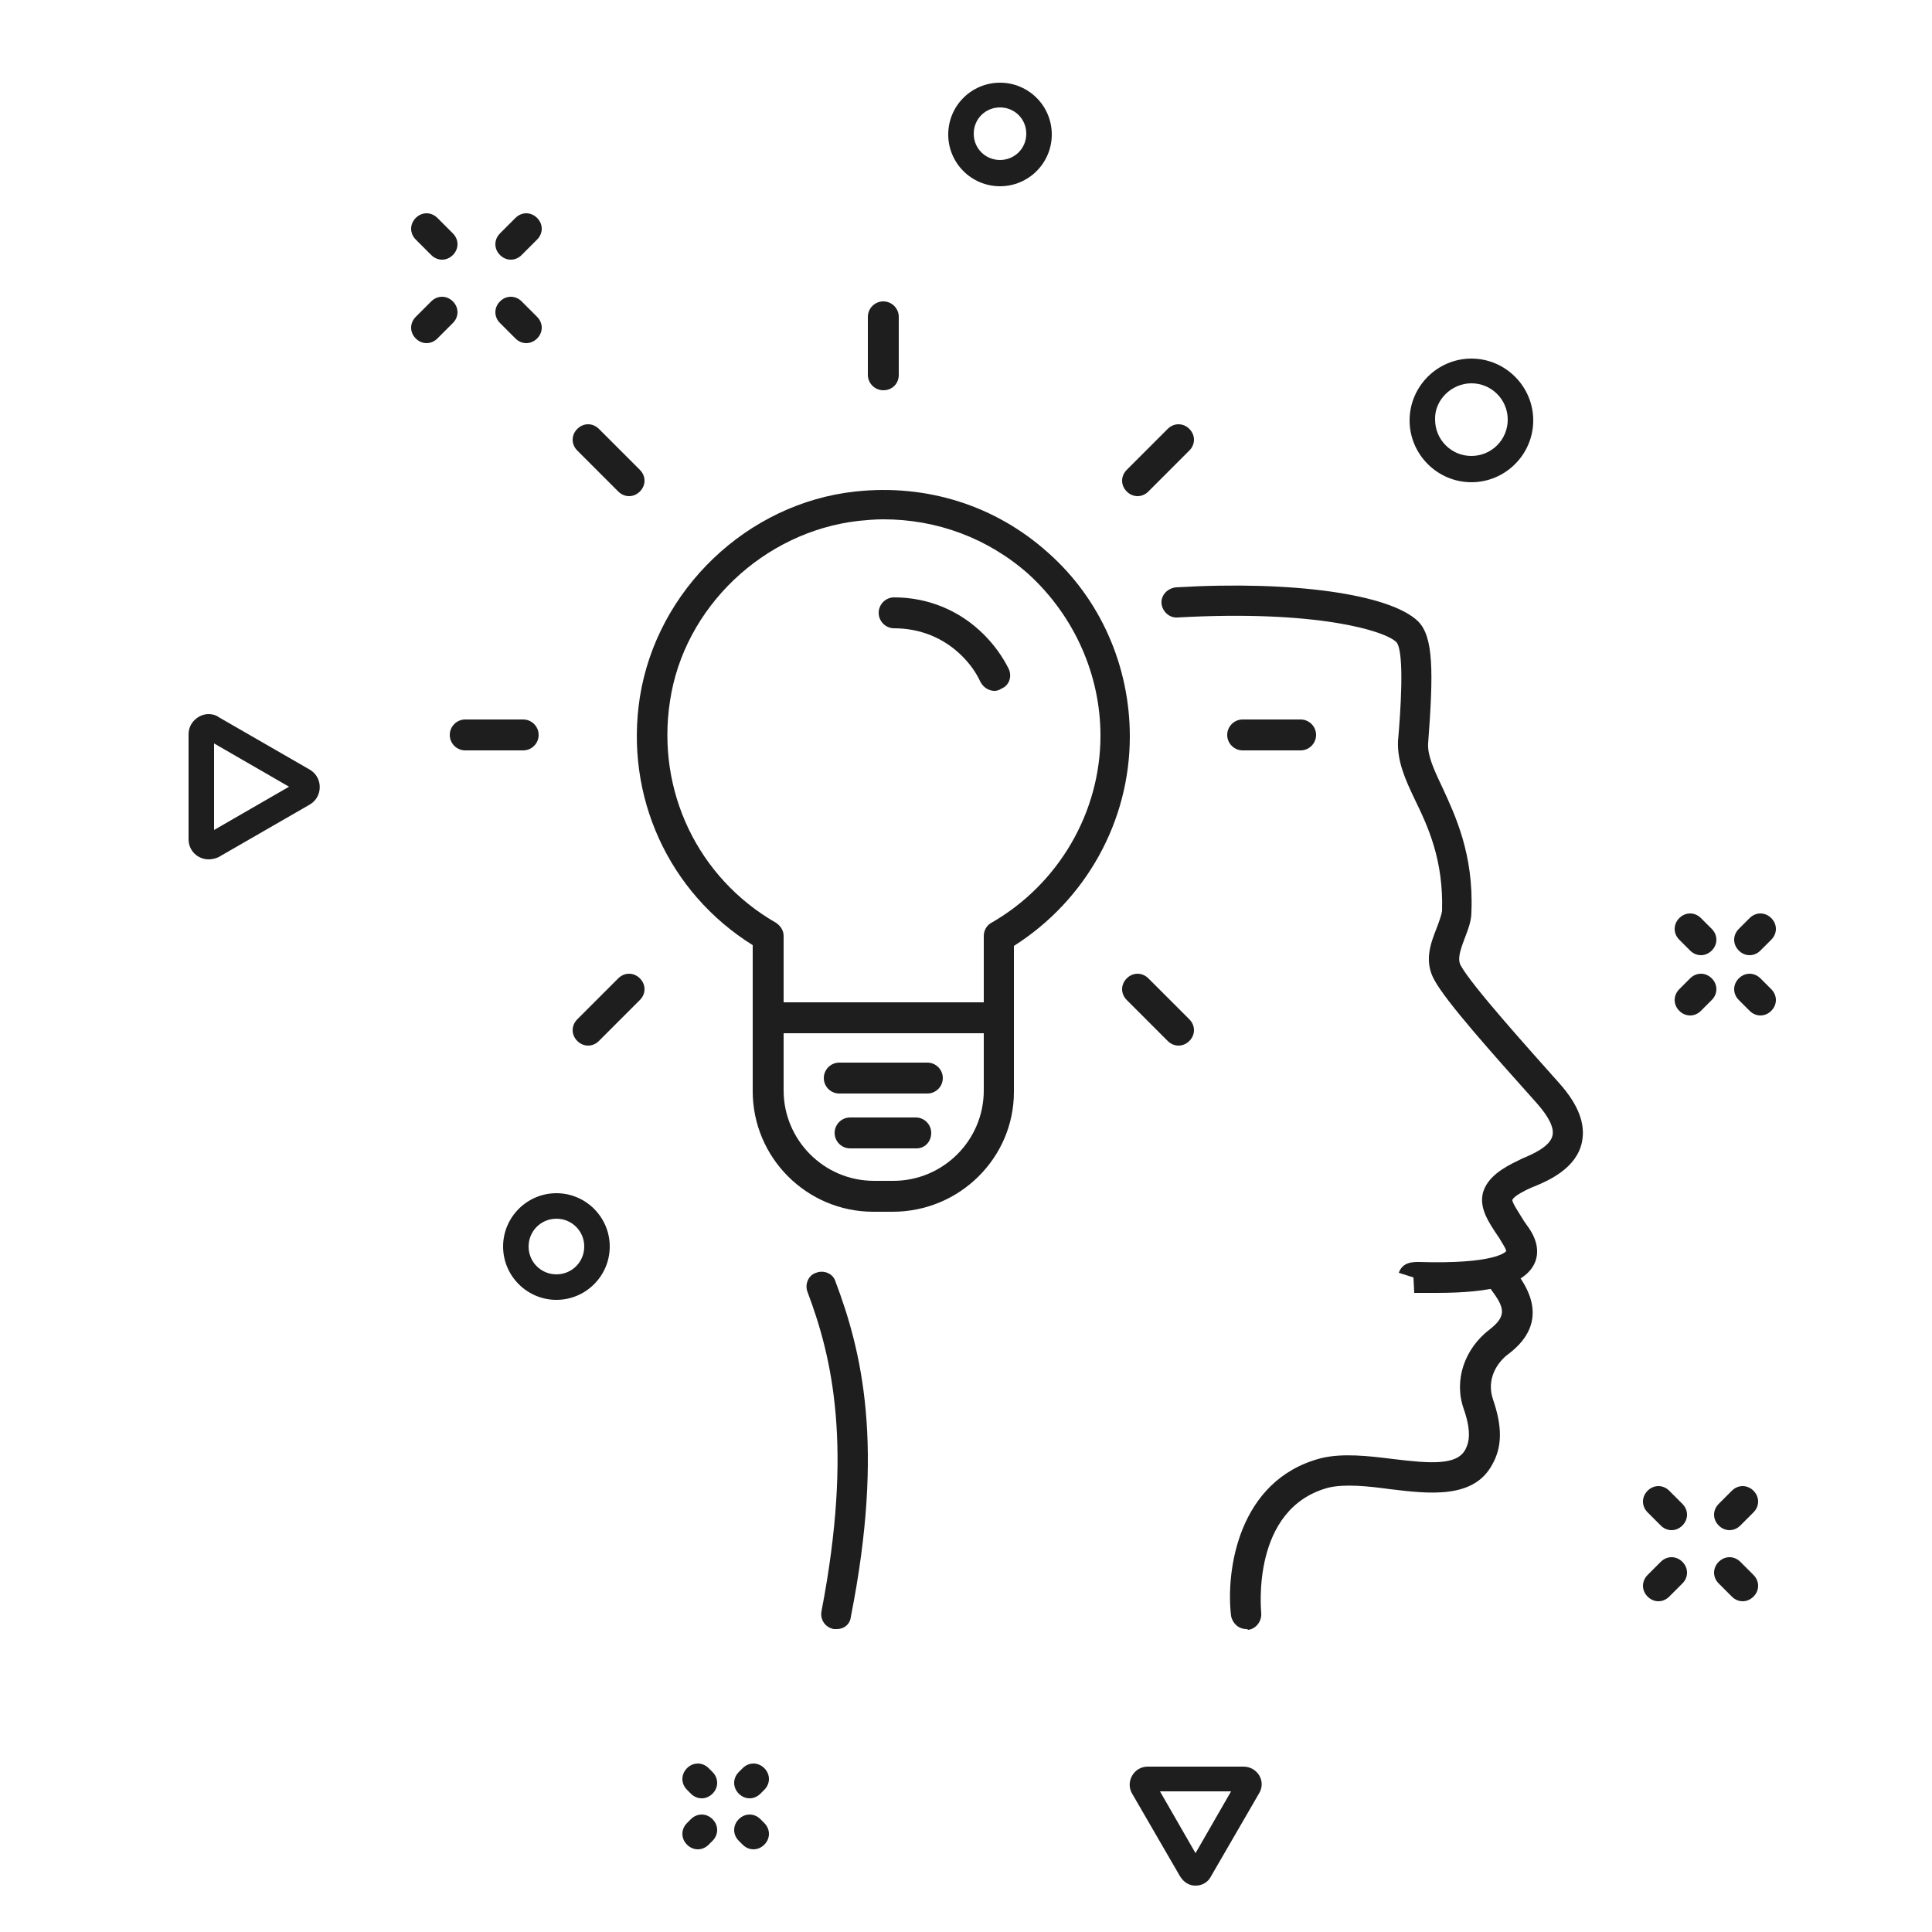
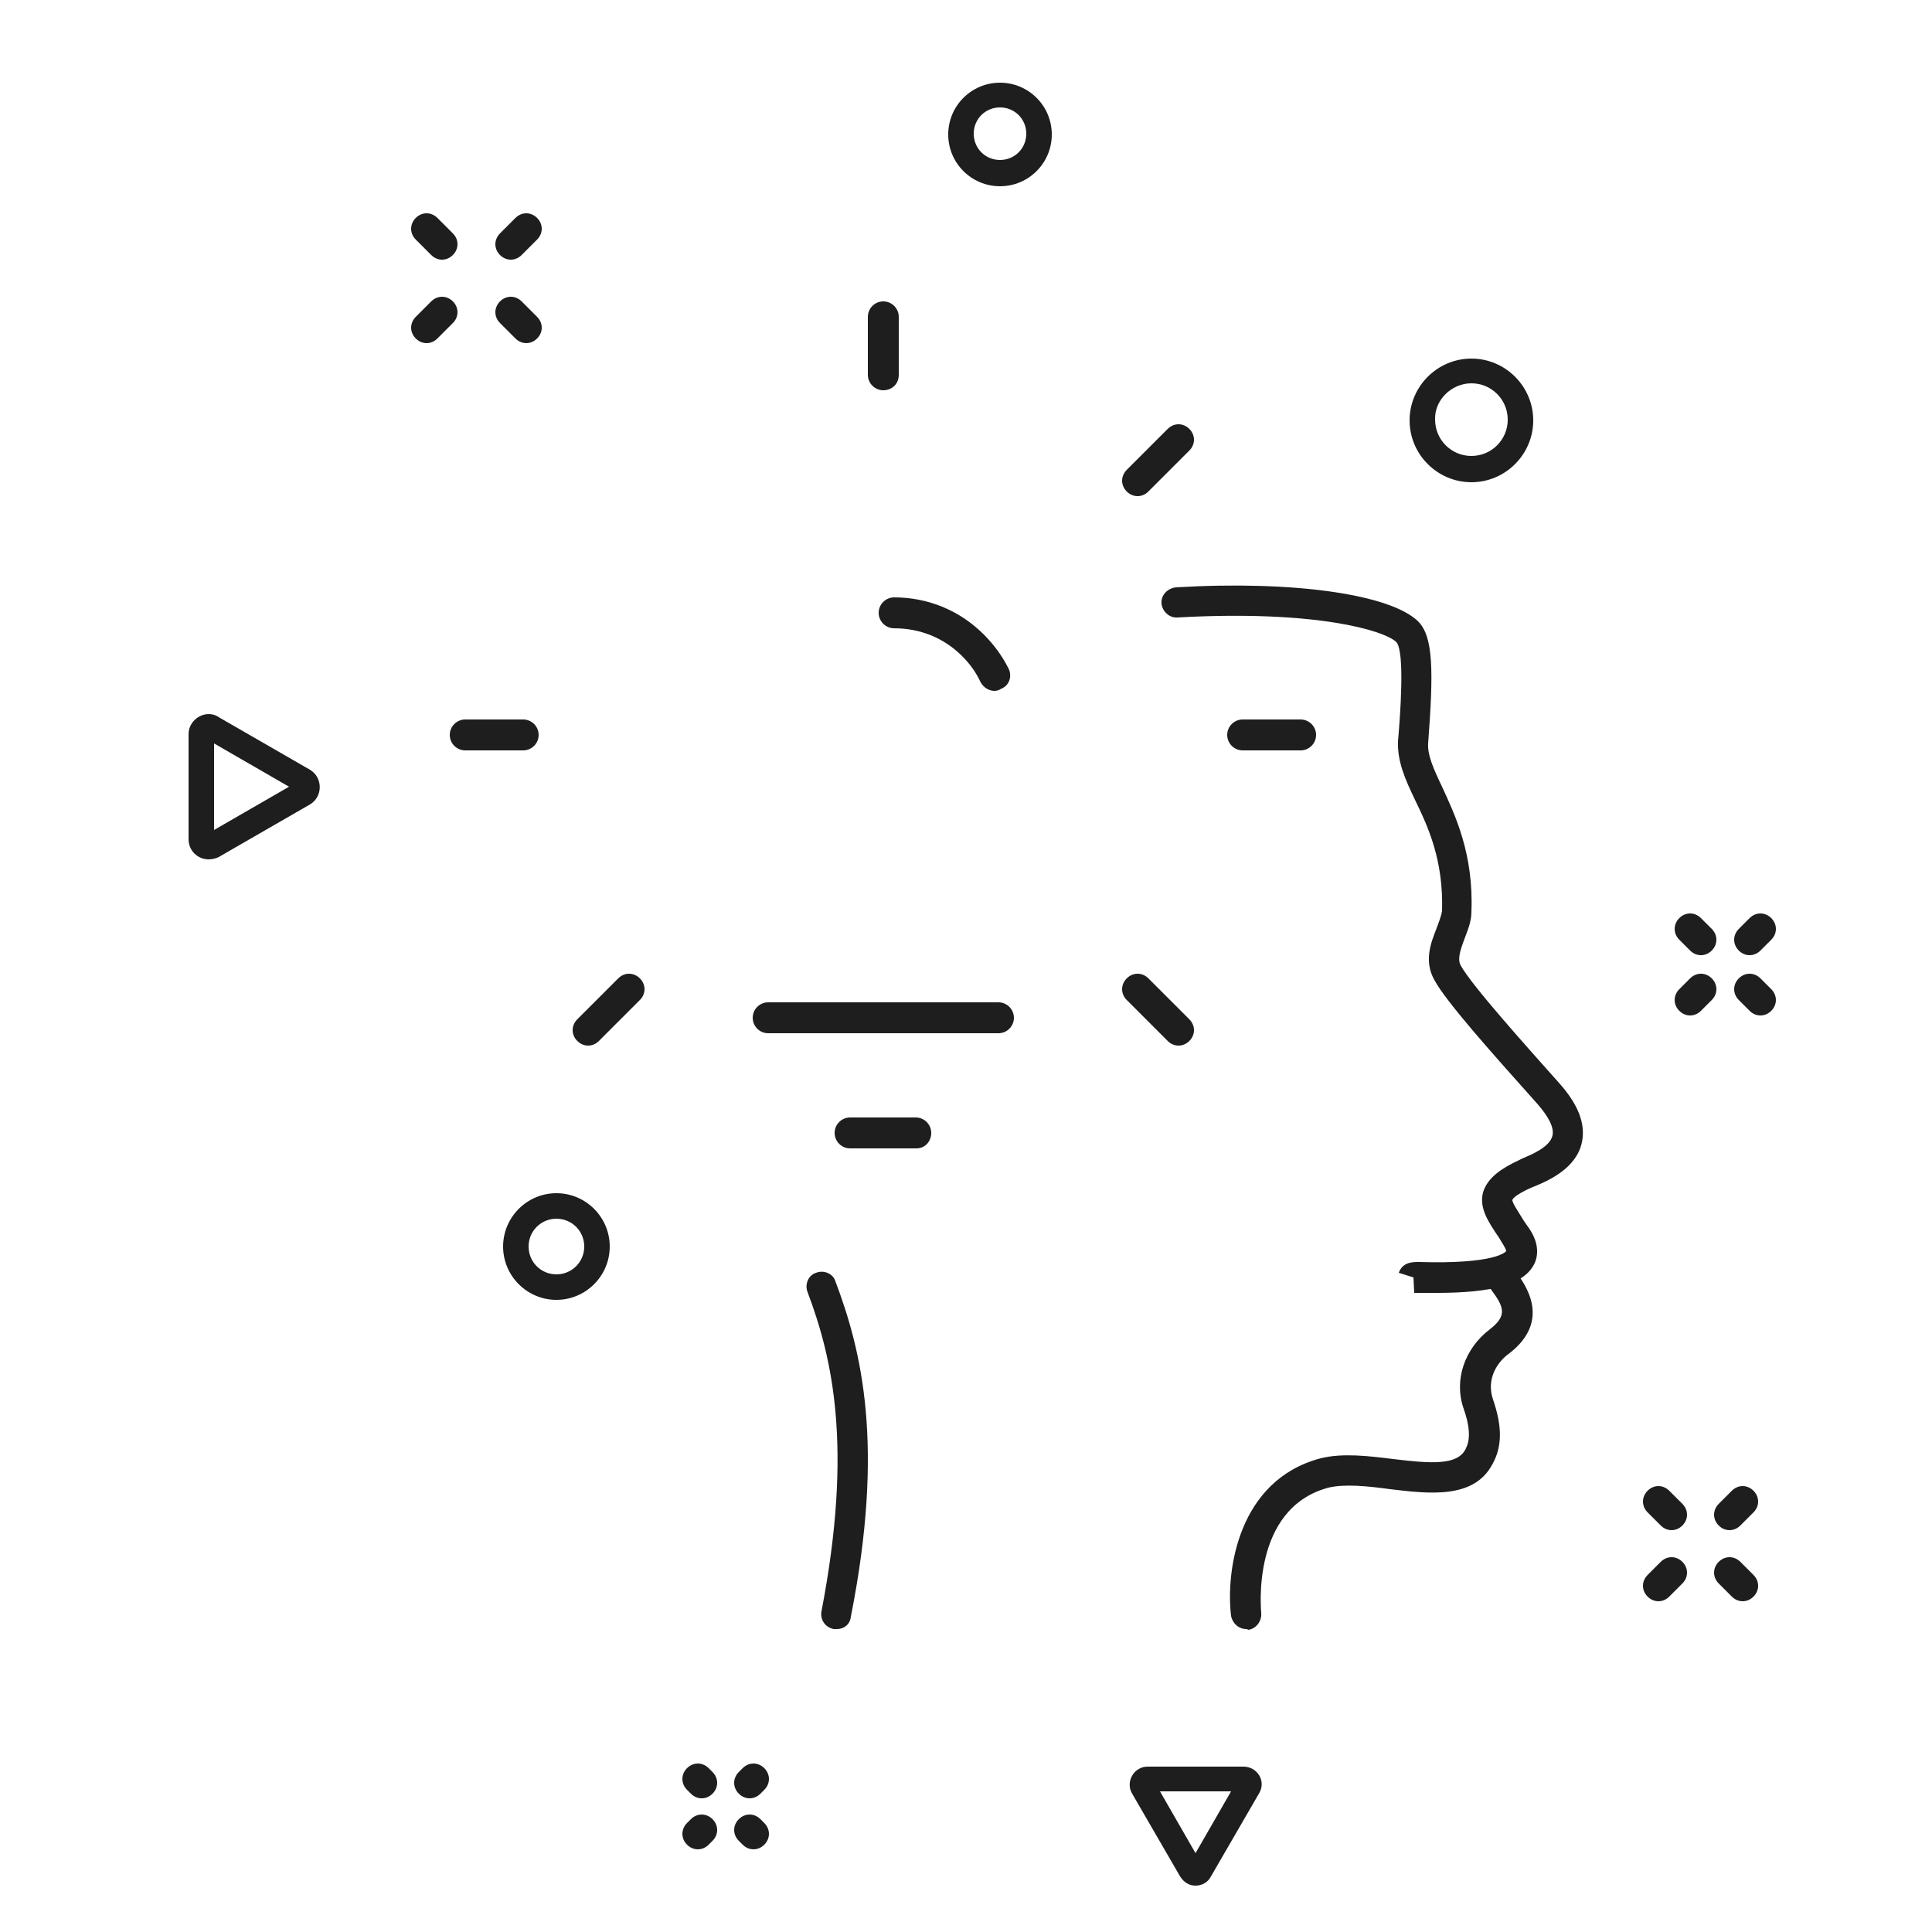
<svg xmlns="http://www.w3.org/2000/svg" version="1.1" id="Calque_1" x="0px" y="0px" viewBox="0 0 250 250" style="enable-background:new 0 0 250 250;" xml:space="preserve">
  <style type="text/css">
	.st0{fill:#1E1E1E;}
</style>
  <g>
    <g>
      <g>
        <path class="st0" d="M27.7,96.2l9.7,5.6l-9.7,5.6V96.2 M27,92.4c-1.3,0-2.6,1.1-2.6,2.6v13.6c0,1.5,1.2,2.6,2.6,2.6     c0.4,0,0.9-0.1,1.3-0.3l11.8-6.8c1.7-1,1.7-3.5,0-4.5l-11.8-6.8C27.9,92.5,27.4,92.4,27,92.4L27,92.4z" />
      </g>
    </g>
  </g>
  <g>
    <g>
      <g>
        <path class="st0" d="M72,157.7c2,0,3.6,1.6,3.6,3.6c0,2-1.6,3.6-3.6,3.6c-2,0-3.6-1.6-3.6-3.6C68.4,159.3,70,157.7,72,157.7      M72,154.4c-3.8,0-6.9,3.1-6.9,6.9s3.1,6.9,6.9,6.9s6.9-3.1,6.9-6.9S75.8,154.4,72,154.4L72,154.4z" />
      </g>
    </g>
  </g>
  <g>
    <g>
      <g>
        <path class="st0" d="M190.4,49.6c2.6,0,4.7,2.1,4.7,4.7c0,2.6-2.1,4.7-4.7,4.7c-2.6,0-4.7-2.1-4.7-4.7     C185.6,51.8,187.8,49.6,190.4,49.6 M190.4,46.4c-4.4,0-8,3.6-8,8s3.6,8,8,8c4.4,0,8-3.6,8-8S194.8,46.4,190.4,46.4L190.4,46.4z" />
      </g>
    </g>
  </g>
  <g>
    <g>
      <g>
        <g>
          <path class="st0" d="M159.3,231.8l-4.6,8l-4.6-8H159.3 M160.9,228.6h-12.4c-1.8,0-2.9,2-2,3.5l6.2,10.7c0.5,0.8,1.2,1.2,2,1.2      c0.8,0,1.6-0.4,2-1.2l6.2-10.7C163.9,230.5,162.7,228.6,160.9,228.6L160.9,228.6z" />
        </g>
      </g>
    </g>
  </g>
  <g>
    <g>
      <g>
        <path class="st0" d="M129.4,13.9c1.9,0,3.4,1.5,3.4,3.4s-1.5,3.4-3.4,3.4c-1.9,0-3.4-1.5-3.4-3.4S127.5,13.9,129.4,13.9      M129.4,10.7c-3.7,0-6.7,3-6.7,6.7s3,6.7,6.7,6.7c3.7,0,6.7-3,6.7-6.7S133.1,10.7,129.4,10.7L129.4,10.7z" />
      </g>
    </g>
  </g>
  <g>
    <path class="st0" d="M68.1,44.4c-0.5,0-1-0.2-1.4-0.6l-2-2c-0.8-0.8-0.8-2,0-2.8c0.8-0.8,2-0.8,2.8,0l2,2c0.8,0.8,0.8,2,0,2.8   C69.1,44.2,68.6,44.4,68.1,44.4z" />
    <path class="st0" d="M57.2,33.6c-0.5,0-1-0.2-1.4-0.6l-2-2c-0.8-0.8-0.8-2,0-2.8c0.8-0.8,2-0.8,2.8,0l2,2c0.8,0.8,0.8,2,0,2.8   C58.2,33.4,57.7,33.6,57.2,33.6z" />
    <path class="st0" d="M55.2,44.4c-0.5,0-1-0.2-1.4-0.6c-0.8-0.8-0.8-2,0-2.8l2-2c0.8-0.8,2-0.8,2.8,0c0.8,0.8,0.8,2,0,2.8l-2,2   C56.2,44.2,55.7,44.4,55.2,44.4z" />
    <path class="st0" d="M66.1,33.6c-0.5,0-1-0.2-1.4-0.6c-0.8-0.8-0.8-2,0-2.8l2-2c0.8-0.8,2-0.8,2.8,0c0.8,0.8,0.8,2,0,2.8l-2,2   C67.1,33.4,66.6,33.6,66.1,33.6z" />
  </g>
  <g>
    <path class="st0" d="M97,232.7c-0.5,0-1-0.2-1.4-0.6c-0.8-0.8-0.8-2,0-2.8l0.5-0.5c0.8-0.8,2-0.8,2.8,0c0.8,0.8,0.8,2,0,2.8   l-0.5,0.5C98,232.5,97.5,232.7,97,232.7z" />
    <path class="st0" d="M90.3,239.3c-0.5,0-1-0.2-1.4-0.6c-0.8-0.8-0.8-2,0-2.8l0.5-0.5c0.8-0.8,2-0.8,2.8,0s0.8,2,0,2.8l-0.5,0.5   C91.3,239.1,90.8,239.3,90.3,239.3z" />
    <path class="st0" d="M97.5,239.3c-0.5,0-1-0.2-1.4-0.6l-0.5-0.5c-0.8-0.8-0.8-2,0-2.8c0.8-0.8,2-0.8,2.8,0l0.5,0.5   c0.8,0.8,0.8,2,0,2.8C98.5,239.1,98,239.3,97.5,239.3z" />
    <path class="st0" d="M90.8,232.7c-0.5,0-1-0.2-1.4-0.6l-0.5-0.5c-0.8-0.8-0.8-2,0-2.8c0.8-0.8,2-0.8,2.8,0l0.5,0.5   c0.8,0.8,0.8,2,0,2.8C91.8,232.5,91.3,232.7,90.8,232.7z" />
  </g>
  <g>
    <path class="st0" d="M225.5,207.2c-0.5,0-1-0.2-1.4-0.6l-1.7-1.7c-0.8-0.8-0.8-2,0-2.8s2-0.8,2.8,0l1.7,1.7c0.8,0.8,0.8,2,0,2.8   C226.5,207,226,207.2,225.5,207.2z" />
    <path class="st0" d="M216.3,198c-0.5,0-1-0.2-1.4-0.6l-1.7-1.7c-0.8-0.8-0.8-2,0-2.8s2-0.8,2.8,0l1.7,1.7c0.8,0.8,0.8,2,0,2.8   C217.3,197.8,216.8,198,216.3,198z" />
    <path class="st0" d="M214.6,207.2c-0.5,0-1-0.2-1.4-0.6c-0.8-0.8-0.8-2,0-2.8l1.7-1.7c0.8-0.8,2-0.8,2.8,0s0.8,2,0,2.8l-1.7,1.7   C215.6,207,215.1,207.2,214.6,207.2z" />
    <path class="st0" d="M223.8,198c-0.5,0-1-0.2-1.4-0.6c-0.8-0.8-0.8-2,0-2.8l1.7-1.7c0.8-0.8,2-0.8,2.8,0s0.8,2,0,2.8l-1.7,1.7   C224.8,197.8,224.3,198,223.8,198z" />
  </g>
  <g>
    <path class="st0" d="M227.8,131.4c-0.5,0-1-0.2-1.4-0.6l-1.4-1.4c-0.8-0.8-0.8-2,0-2.8s2-0.8,2.8,0l1.4,1.4c0.8,0.8,0.8,2,0,2.8   C228.8,131.2,228.3,131.4,227.8,131.4z" />
    <path class="st0" d="M220.1,123.6c-0.5,0-1-0.2-1.4-0.6l-1.4-1.4c-0.8-0.8-0.8-2,0-2.8s2-0.8,2.8,0l1.4,1.4c0.8,0.8,0.8,2,0,2.8   C221.1,123.4,220.6,123.6,220.1,123.6z" />
    <path class="st0" d="M218.7,131.4c-0.5,0-1-0.2-1.4-0.6c-0.8-0.8-0.8-2,0-2.8l1.4-1.4c0.8-0.8,2-0.8,2.8,0s0.8,2,0,2.8l-1.4,1.4   C219.7,131.2,219.2,131.4,218.7,131.4z" />
    <path class="st0" d="M226.4,123.6c-0.5,0-1-0.2-1.4-0.6c-0.8-0.8-0.8-2,0-2.8l1.4-1.4c0.8-0.8,2-0.8,2.8,0s0.8,2,0,2.8l-1.4,1.4   C227.4,123.4,226.9,123.6,226.4,123.6z" />
  </g>
  <path class="st0" d="M161.3,210.8c-1,0-1.8-0.7-2-1.7c-0.7-5.8,0.9-17.6,11.6-20.4c2.8-0.7,6.2-0.3,9.4,0.1c4.9,0.6,8.2,0.8,9.3-1.2  c0.3-0.6,1-1.9-0.2-5.3c-1.3-3.7,0.1-7.8,3.4-10.3c2.3-1.8,1.8-2.9,0.1-5.2l-0.3-0.5c-0.6-0.9-0.4-2.1,0.5-2.7  c0.9-0.6,2.1-0.4,2.7,0.5l0.3,0.4c1.2,1.6,4.8,6.4-0.9,10.7c-1.5,1.1-2.9,3.3-2,5.9c1.2,3.5,1.2,6.1-0.1,8.4  c-2.4,4.5-8.2,3.8-13.2,3.2c-2.9-0.4-5.9-0.7-8-0.2c-10.1,2.7-8.7,16-8.7,16.2c0.1,1.1-0.7,2.1-1.7,2.2  C161.4,210.8,161.4,210.8,161.3,210.8z" />
  <path class="st0" d="M185.9,167.3c-0.8,0-1.6,0-2.4,0l-0.5,0l-0.1-2l-1.9-0.6c0.5-1.4,1.8-1.4,2.6-1.4c9.9,0.3,11.2-1.3,11.3-1.4  c0,0,0-0.2-0.3-0.7l-0.6-1c-1.5-2.2-2.6-3.9-2.1-5.9c0.6-2,2.6-3.2,4.5-4.1l0.6-0.3c1.2-0.5,3.6-1.5,3.9-3c0.2-1-0.5-2.4-2-4.1  c-5.9-6.6-11.8-13.2-13.3-16c-1.4-2.5-0.4-4.9,0.3-6.7c0.3-0.8,0.6-1.6,0.7-2.2c0.2-6.6-1.8-10.9-3.5-14.4c-1.3-2.7-2.3-5-2.2-7.6  c0.3-3.4,0.9-11.5-0.2-12.8c-1.5-1.5-10.4-4.2-28.3-3.2c-1.1,0.1-2-0.8-2.1-1.8c-0.1-1.1,0.8-2,1.9-2.1c15.2-0.9,27.7,0.9,31.3,4.4  c2,2,2,6.5,1.3,15.8c-0.1,1.5,0.7,3.3,1.8,5.6c1.7,3.7,4.1,8.7,3.8,16.2c0,1.3-0.5,2.4-0.9,3.5c-0.6,1.6-0.9,2.6-0.5,3.4  c1.4,2.6,8.8,10.8,12.8,15.3c2.4,2.7,3.4,5.2,2.9,7.6c-0.7,3.4-4.4,5-6.1,5.7l-0.5,0.2c-2.2,1-2.4,1.5-2.4,1.6  c0,0.4,0.9,1.7,1.5,2.7l0.7,1c1.4,2.1,1.1,3.8,0.5,4.8C197,166.2,193.1,167.3,185.9,167.3z" />
  <path class="st0" d="M108.3,210.8c-0.1,0-0.3,0-0.4,0c-1.1-0.2-1.8-1.2-1.6-2.3c4.1-21.3,1.4-32.8-1.8-41.3c-0.4-1,0.1-2.2,1.1-2.5  c1-0.4,2.2,0.1,2.5,1.1c3.4,9,6.4,21.2,2,43.4C110,210.2,109.2,210.8,108.3,210.8z" />
  <path class="st0" d="M128.7,89.4c-0.7,0-1.4-0.4-1.8-1.1c-0.6-1.3-1.4-2.4-2.4-3.4c-2.4-2.4-5.5-3.6-8.8-3.6c-1.1,0-2-0.9-2-2  c0-1.1,0.9-2,2-2c4.4,0,8.5,1.7,11.6,4.8c1.3,1.3,2.4,2.8,3.2,4.4c0.5,1,0.1,2.2-0.9,2.6C129.3,89.3,129,89.4,128.7,89.4z" />
-   <path class="st0" d="M115.5,156.8h-2.5c-8.6,0-15.6-7-15.6-15.6v-18.9c-10.9-6.8-16.6-19.3-14.6-32.1c2.2-13.9,13.9-25.1,27.9-26.6  c9.2-1,18.1,1.8,24.9,7.9c6.8,6,10.6,14.7,10.6,23.8c0,11-5.7,21.2-15,27.1v18.9C131.2,149.8,124.2,156.8,115.5,156.8z M114.3,67.2  c-1.1,0-2.2,0.1-3.2,0.2c-12.3,1.4-22.6,11.2-24.4,23.3c-1.8,11.6,3.6,22.9,13.7,28.7c0.6,0.4,1,1,1,1.7v20  c0,6.4,5.2,11.7,11.7,11.7h2.5c6.4,0,11.7-5.2,11.7-11.7v-20c0-0.7,0.4-1.4,1-1.7c8.7-5,14.1-14.3,14.1-24.2  c0-7.9-3.4-15.5-9.3-20.9C127.8,69.6,121.2,67.2,114.3,67.2z" />
  <path class="st0" d="M129.2,133.7H99.4c-1.1,0-2-0.9-2-2c0-1.1,0.9-2,2-2h29.8c1.1,0,2,0.9,2,2C131.2,132.8,130.3,133.7,129.2,133.7  z" />
  <path class="st0" d="M168.3,97.1h-7.5c-1.1,0-2-0.9-2-2c0-1.1,0.9-2,2-2h7.5c1.1,0,2,0.9,2,2C170.3,96.2,169.4,97.1,168.3,97.1z" />
  <path class="st0" d="M67.7,97.1h-7.5c-1.1,0-2-0.9-2-2c0-1.1,0.9-2,2-2h7.5c1.1,0,2,0.9,2,2C69.7,96.2,68.8,97.1,67.7,97.1z" />
  <path class="st0" d="M114.3,50.5c-1.1,0-2-0.9-2-2v-7.5c0-1.1,0.9-2,2-2c1.1,0,2,0.9,2,2v7.5C116.3,49.7,115.4,50.5,114.3,50.5z" />
  <path class="st0" d="M147.2,64.2c-0.5,0-1-0.2-1.4-0.6c-0.8-0.8-0.8-2,0-2.8l5.3-5.3c0.8-0.8,2-0.8,2.8,0c0.8,0.8,0.8,2,0,2.8  l-5.3,5.3C148.2,64,147.7,64.2,147.2,64.2z" />
  <path class="st0" d="M76.1,135.3c-0.5,0-1-0.2-1.4-0.6c-0.8-0.8-0.8-2,0-2.8l5.3-5.3c0.8-0.8,2-0.8,2.8,0c0.8,0.8,0.8,2,0,2.8  l-5.3,5.3C77.1,135.1,76.6,135.3,76.1,135.3z" />
-   <path class="st0" d="M81.4,64.2c-0.5,0-1-0.2-1.4-0.6l-5.3-5.3c-0.8-0.8-0.8-2,0-2.8c0.8-0.8,2-0.8,2.8,0l5.3,5.3  c0.8,0.8,0.8,2,0,2.8C82.4,64,81.9,64.2,81.4,64.2z" />
  <path class="st0" d="M152.5,135.3c-0.5,0-1-0.2-1.4-0.6l-5.3-5.3c-0.8-0.8-0.8-2,0-2.8c0.8-0.8,2-0.8,2.8,0l5.3,5.3  c0.8,0.8,0.8,2,0,2.8C153.5,135.1,153,135.3,152.5,135.3z" />
-   <path class="st0" d="M120,141.5h-11.4c-1.1,0-2-0.9-2-2c0-1.1,0.9-2,2-2H120c1.1,0,2,0.9,2,2C122,140.6,121.1,141.5,120,141.5z" />
  <path class="st0" d="M118.6,148.6H110c-1.1,0-2-0.9-2-2s0.9-2,2-2h8.5c1.1,0,2,0.9,2,2S119.7,148.6,118.6,148.6z" />
</svg>